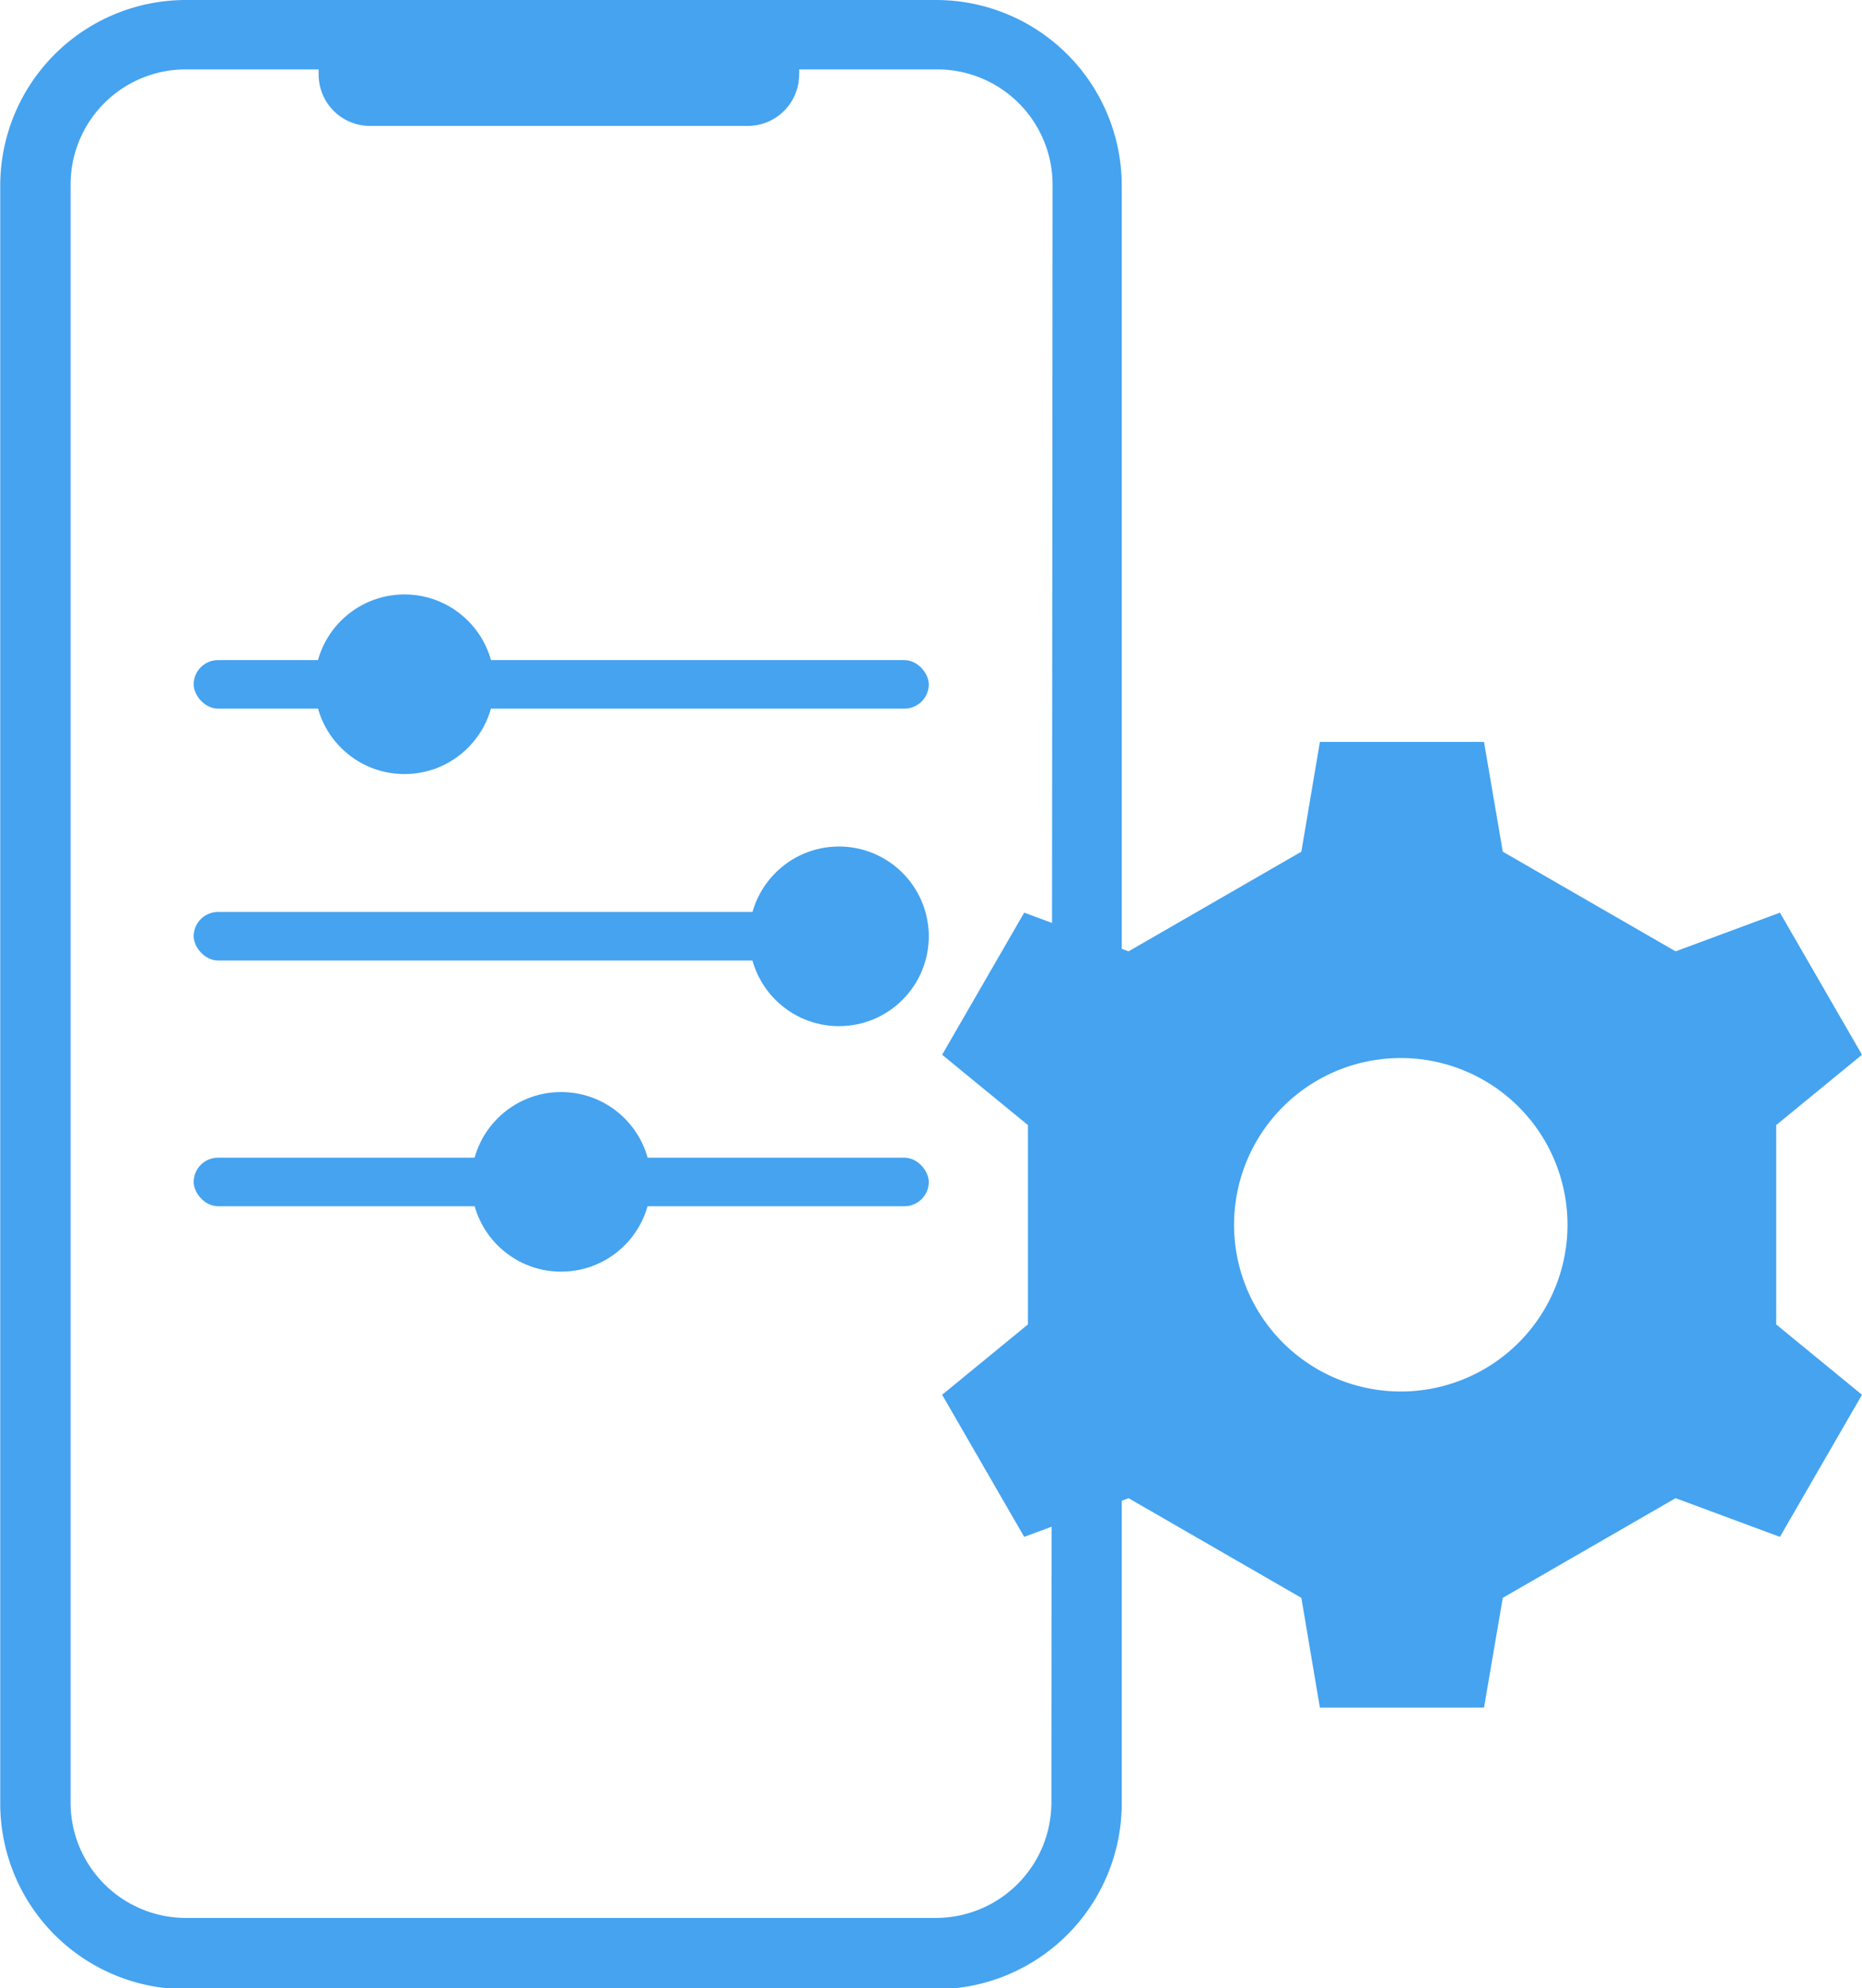
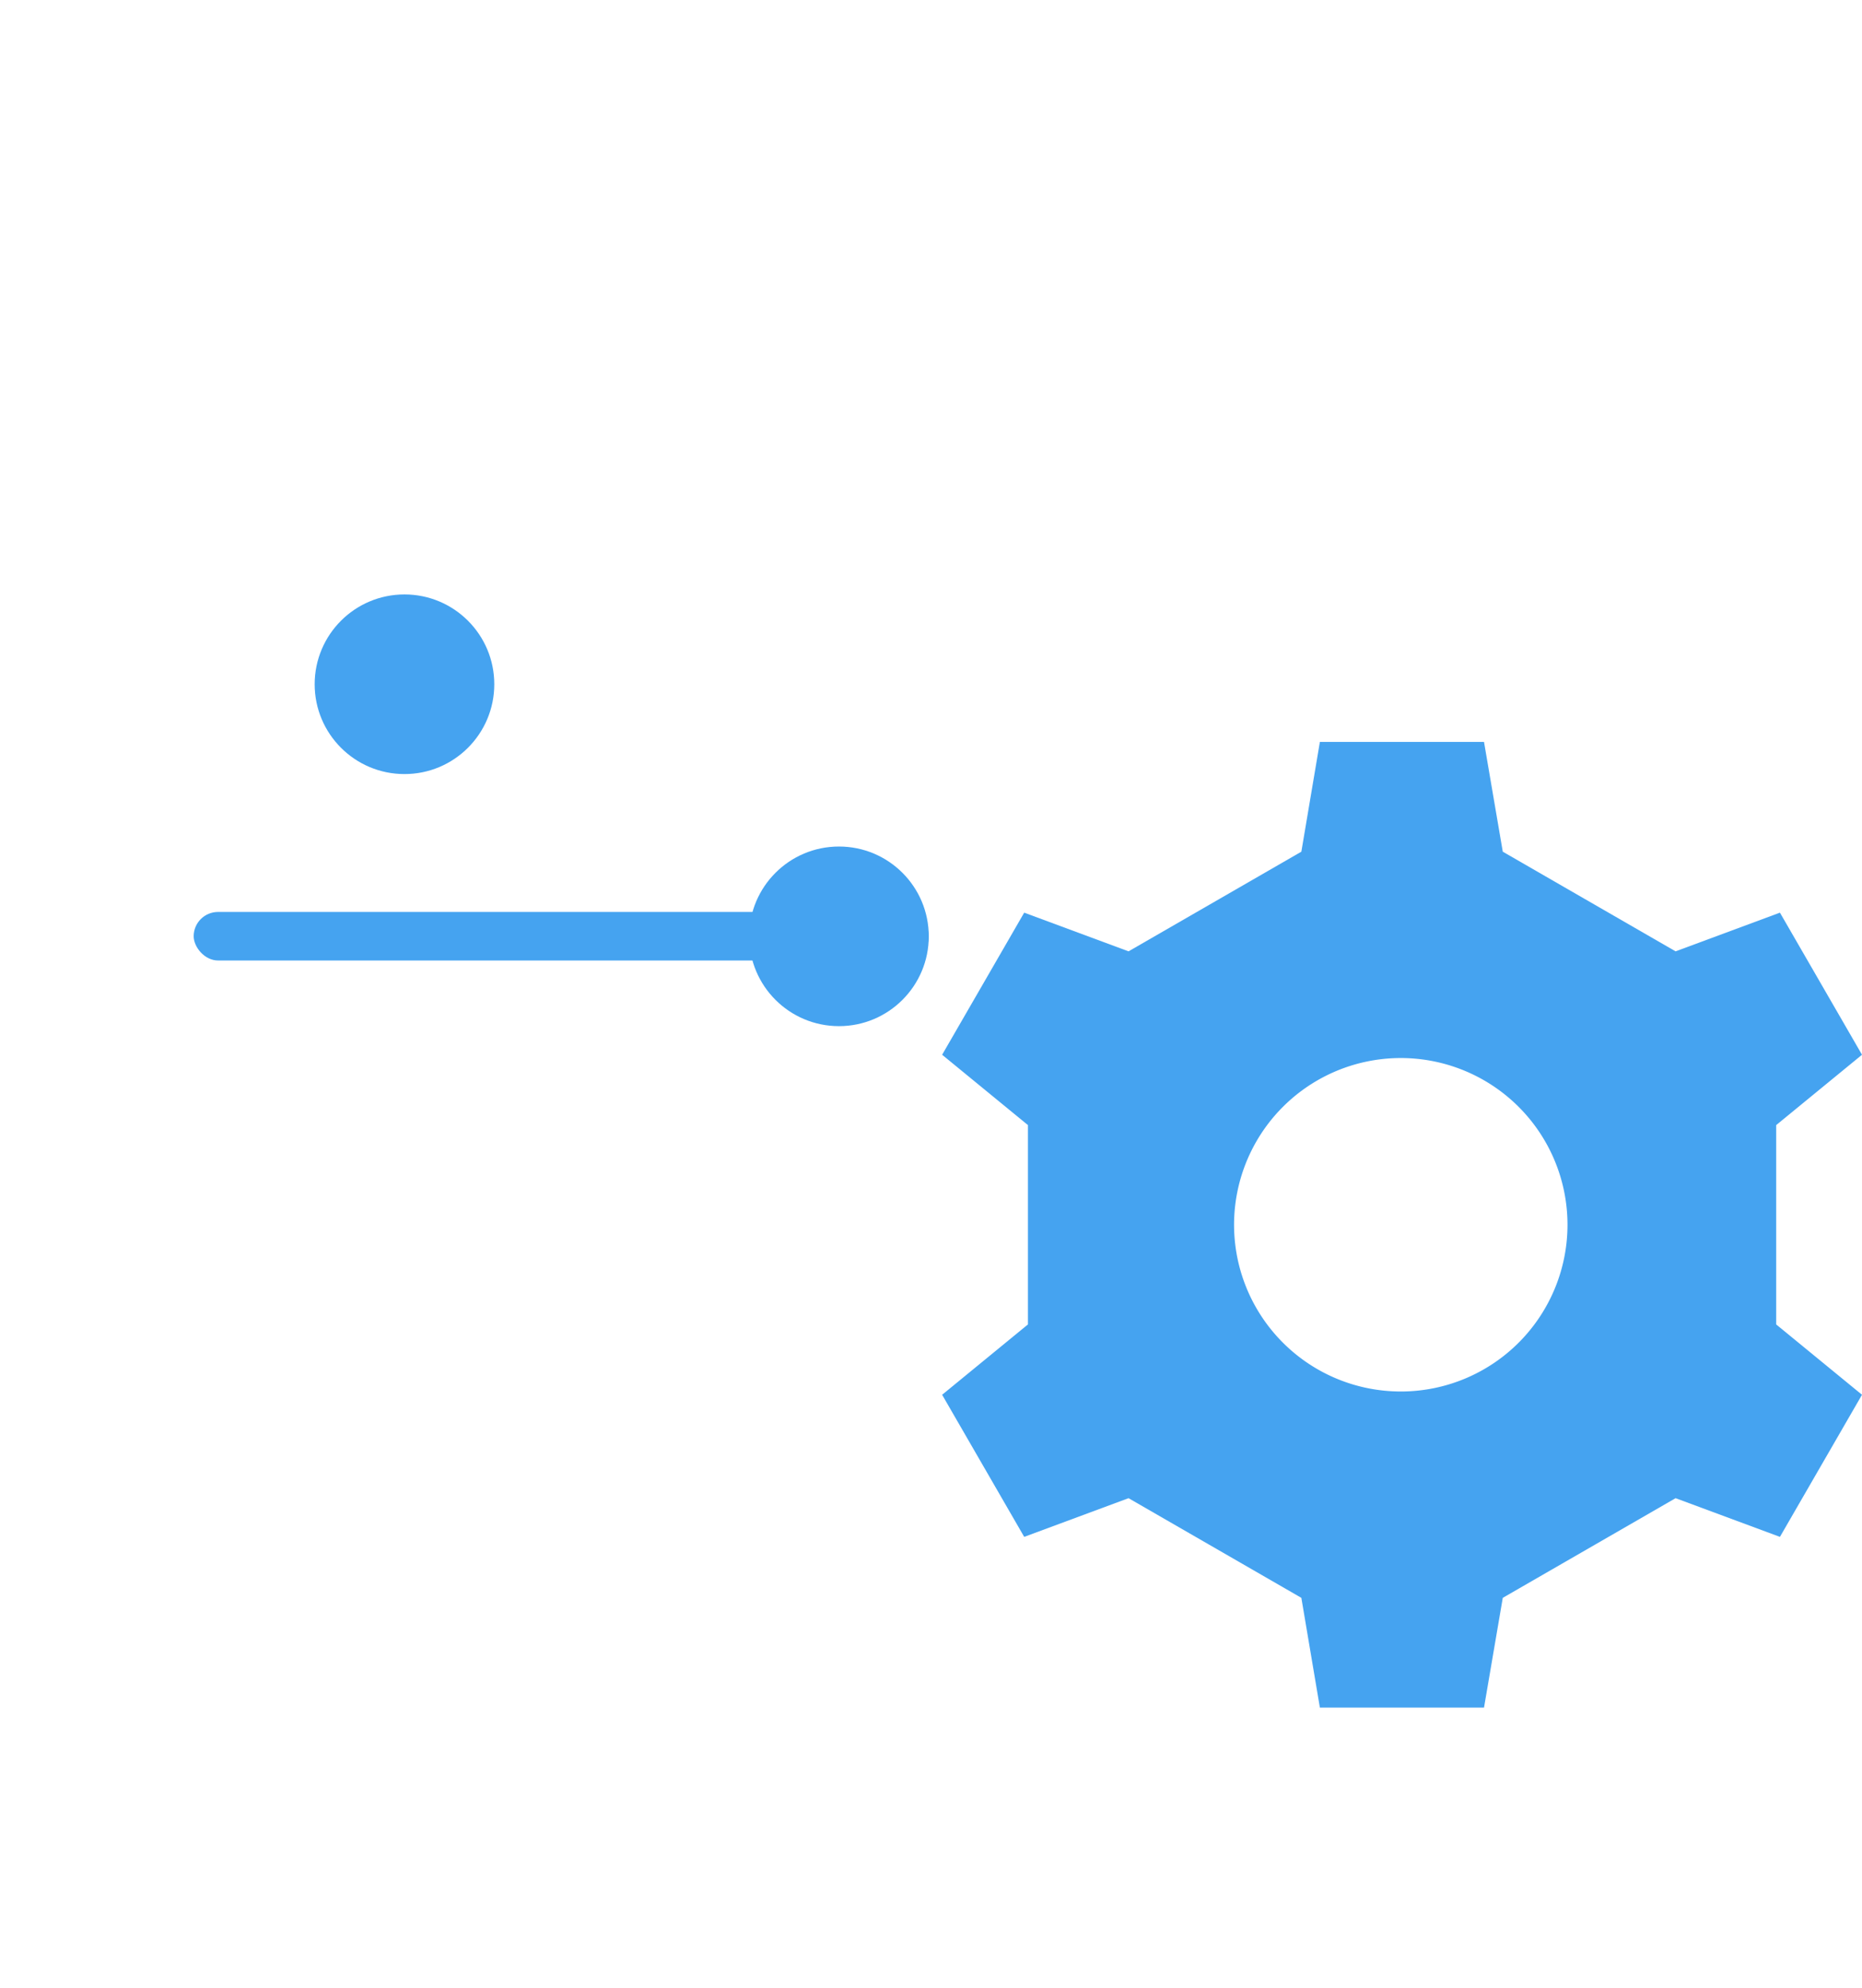
<svg xmlns="http://www.w3.org/2000/svg" id="Layer_9" data-name="Layer 9" viewBox="0 0 79.41 84.79">
  <defs>
    <style>.cls-1{fill:#45a3f0;}</style>
  </defs>
  <path class="cls-1" d="M1466.5,691.57l3.66-3-3.5-6.06-4.45,1.65-7.37-4.25-.8-4.68h-7l-.79,4.68-7.37,4.25-4.45-1.65-3.5,6.06,3.66,3v8.5l-3.66,3,3.5,6.06,4.45-1.65,7.37,4.25.79,4.68h7l.8-4.68,7.37-4.25,4.45,1.65,3.5-6.06-3.66-3Zm-16,11.36a7.11,7.11,0,1,1,7.1-7.11A7.11,7.11,0,0,1,1450.55,702.93Z" transform="translate(-1390.75 -643.59)" />
-   <path class="cls-1" d="M1430.67,643.59h-32a7.92,7.92,0,0,0-7.91,7.91v69a7.92,7.92,0,0,0,7.91,7.92h32a7.93,7.93,0,0,0,7.92-7.92v-69A7.92,7.92,0,0,0,1430.67,643.59Zm4.92,76.87a4.93,4.93,0,0,1-4.92,4.92h-32a4.92,4.92,0,0,1-4.91-4.92v-69a4.91,4.91,0,0,1,4.91-4.91h5.67a1.49,1.49,0,0,0,0,.21h0a2.19,2.19,0,0,0,2.2,2.2h16.1a2.19,2.19,0,0,0,2.19-2.2h0a1.49,1.49,0,0,0,0-.21h5.89a4.92,4.92,0,0,1,4.92,4.91Z" transform="translate(-1390.75 -643.59)" />
-   <rect class="cls-1" x="8.26" y="28.15" width="31.35" height="2.07" rx="1.04" />
  <rect class="cls-1" x="8.26" y="38.89" width="31.35" height="2.07" rx="1.04" />
-   <rect class="cls-1" x="8.26" y="49.37" width="31.35" height="2.07" rx="1.04" />
  <circle class="cls-1" cx="17.25" cy="29.18" r="3.83" />
  <circle class="cls-1" cx="35.78" cy="39.93" r="3.83" />
-   <circle class="cls-1" cx="23.93" cy="50.4" r="3.83" />
</svg>